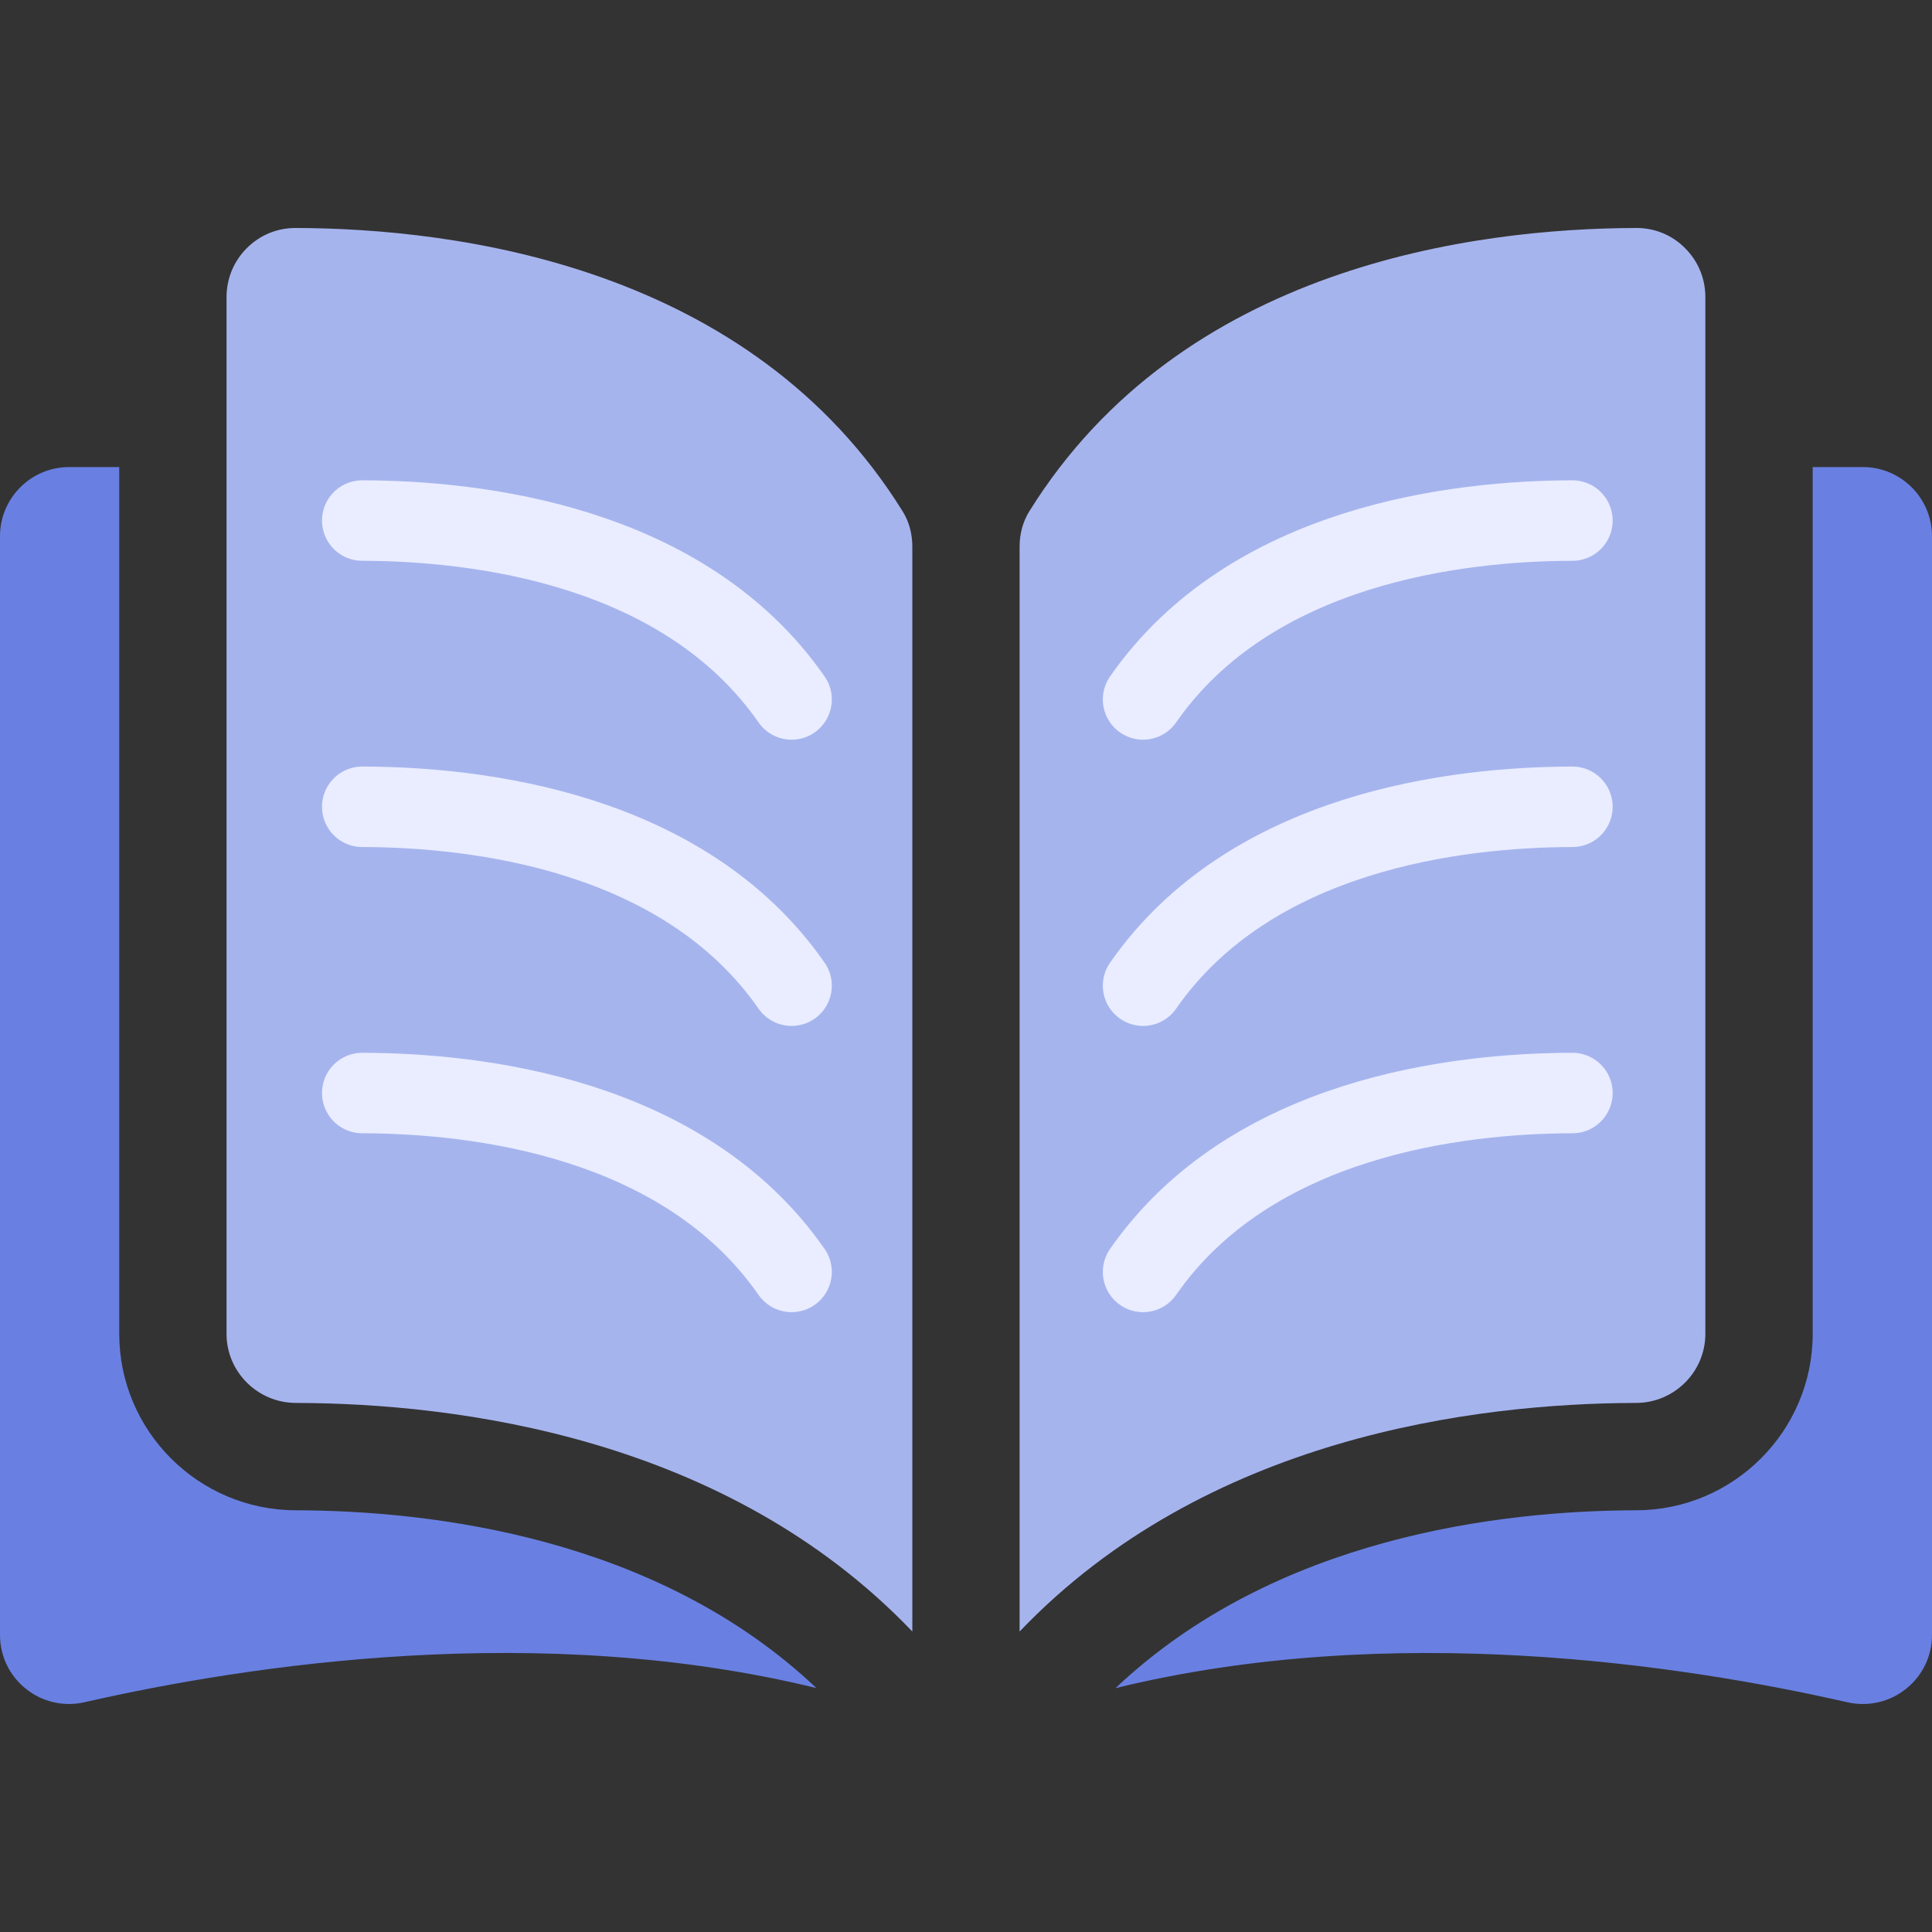
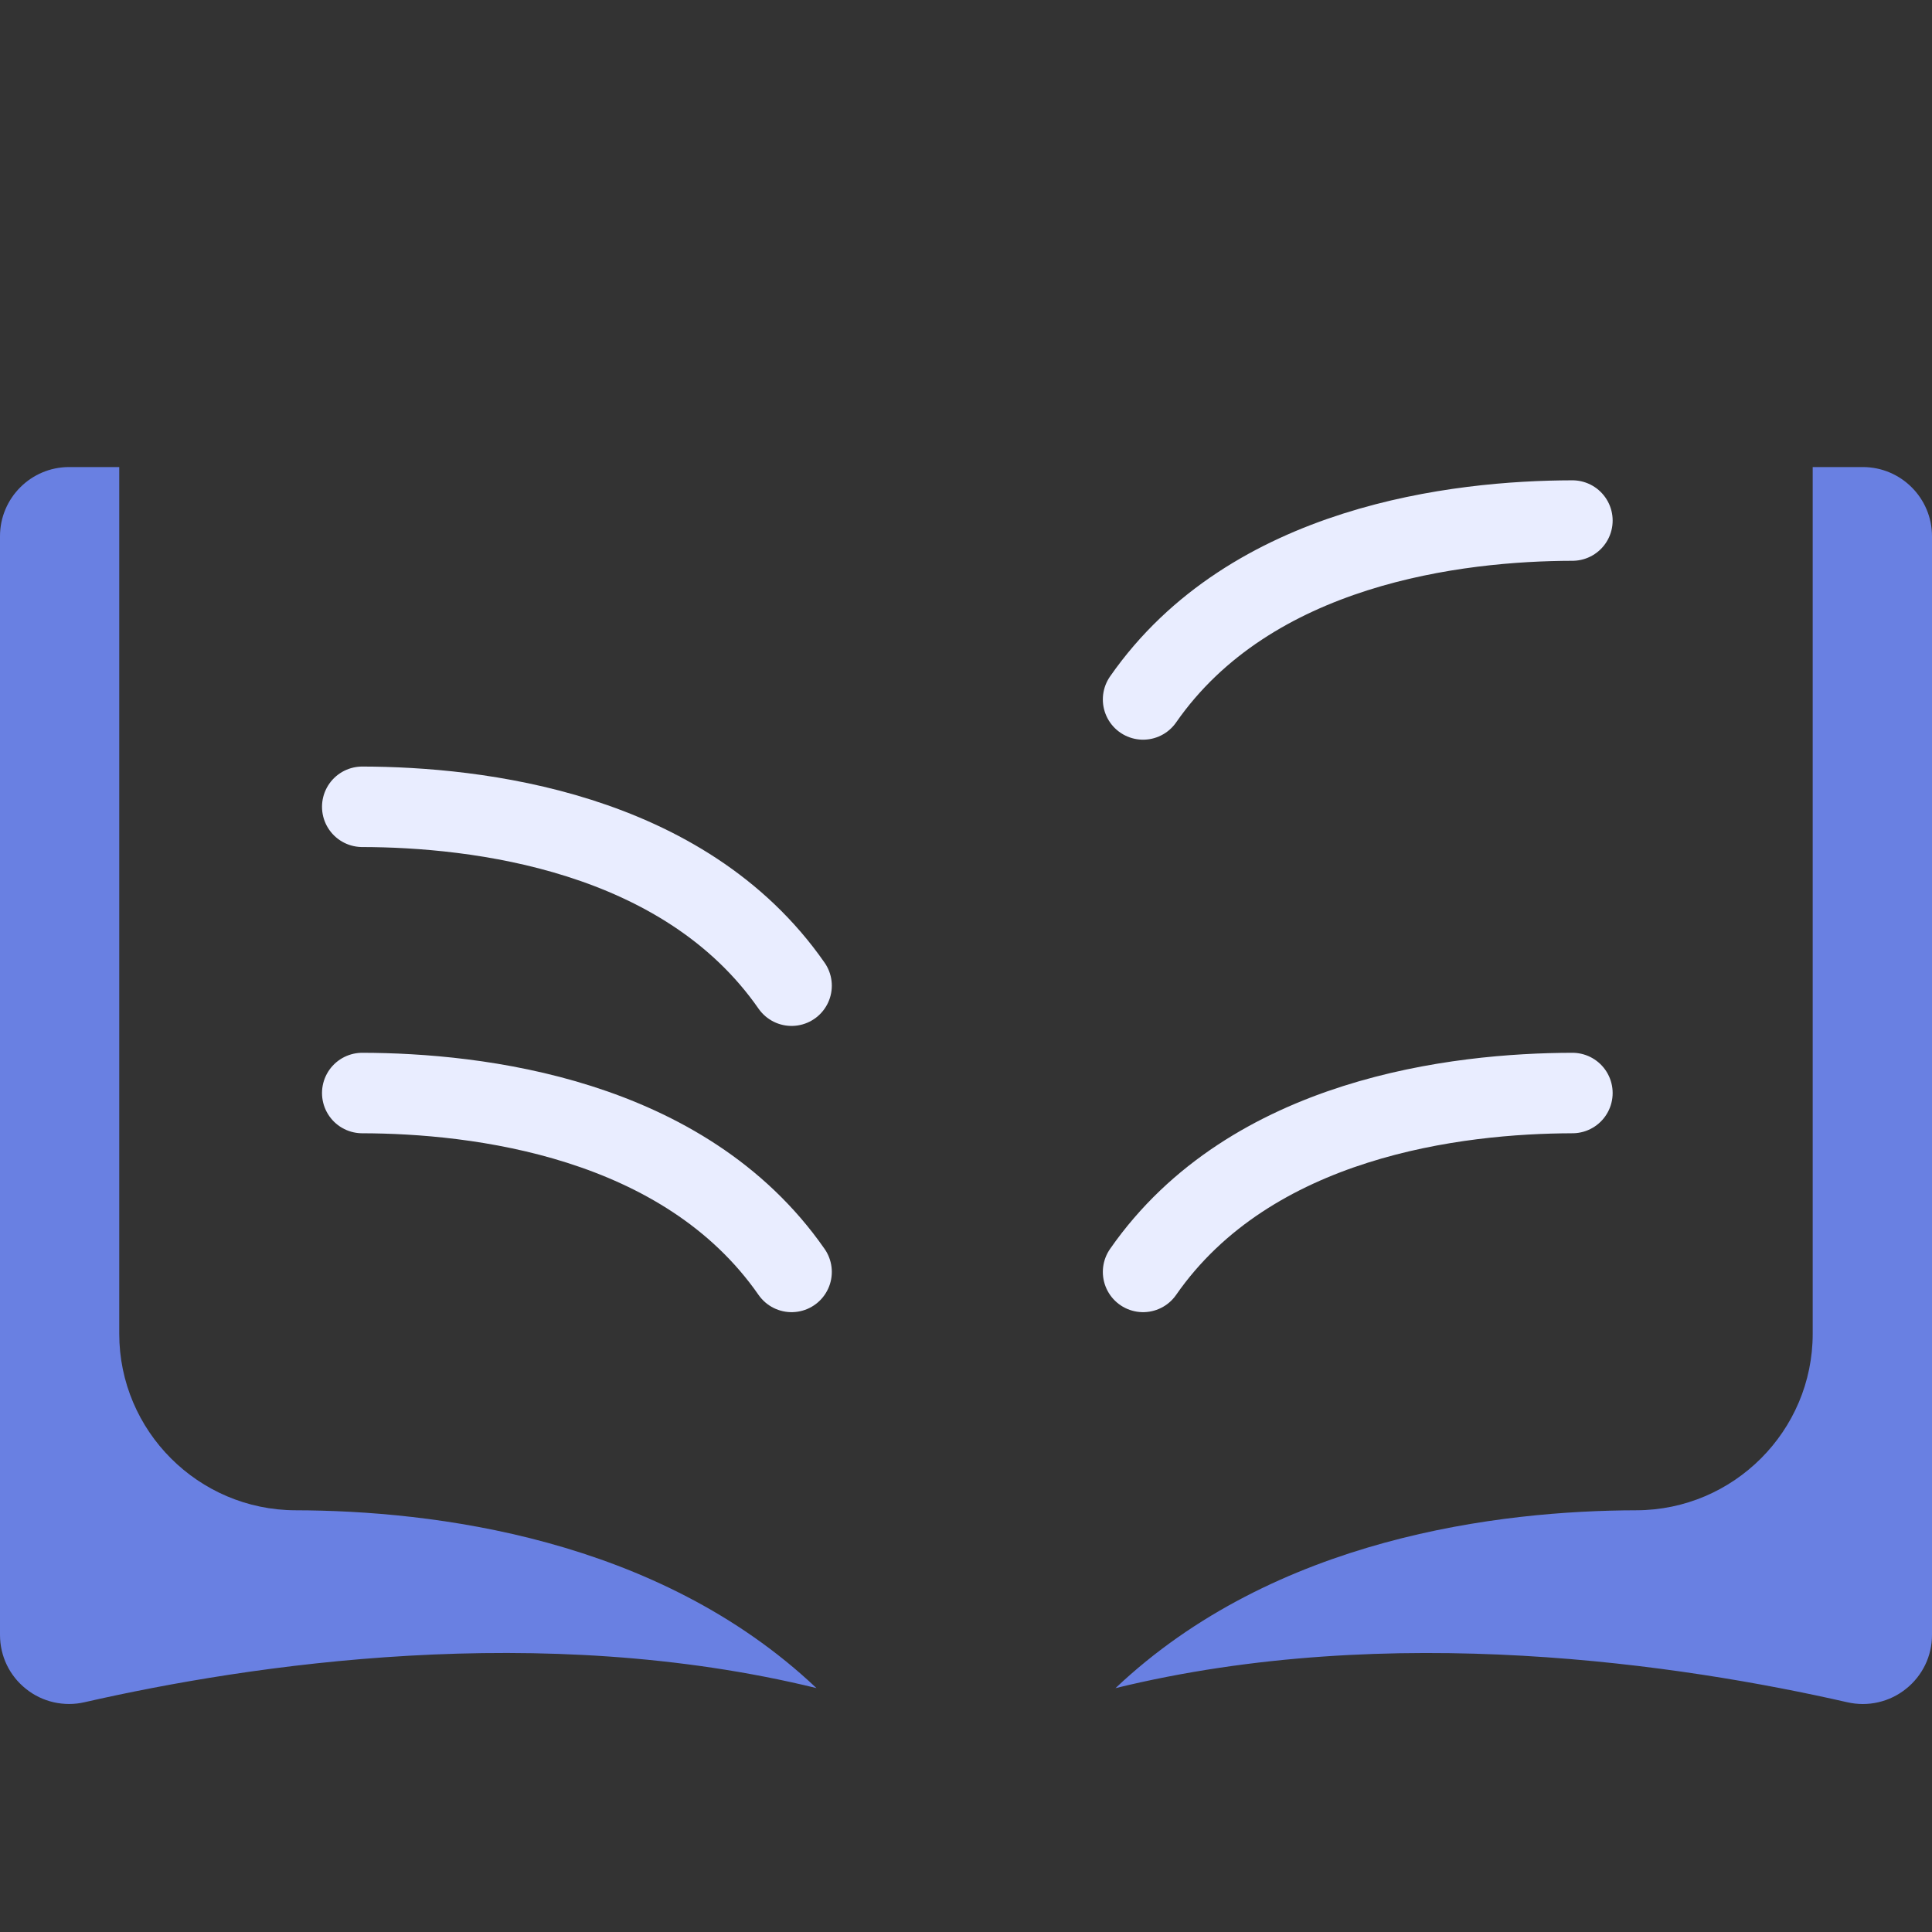
<svg xmlns="http://www.w3.org/2000/svg" width="32" height="32" viewBox="0 0 32 32" fill="none">
  <rect x="0" y="0" width="32" height="32" fill="#333333" stroke="none" />
  <g clip-path="url(#clip0_3337_1849)">
-     <path d="M4.894 3.776H4.892C4.743 3.776 4.595 3.805 4.457 3.862C4.32 3.919 4.195 4.003 4.089 4.109C3.982 4.215 3.897 4.342 3.839 4.481C3.782 4.621 3.752 4.771 3.752 4.922V22.092C3.752 22.722 4.267 23.235 4.899 23.237C7.564 23.243 12.03 23.799 15.111 27.023V9.053C15.111 8.84 15.056 8.639 14.953 8.473C12.425 4.401 7.566 3.783 4.894 3.776ZM28.246 22.092V4.921C28.246 4.614 28.127 4.326 27.909 4.109C27.804 4.003 27.679 3.919 27.542 3.862C27.404 3.805 27.256 3.776 27.107 3.776H27.104C24.433 3.783 19.574 4.401 17.046 8.473C16.943 8.639 16.888 8.84 16.888 9.053V27.023C19.969 23.799 24.435 23.243 27.1 23.237C27.732 23.235 28.246 22.722 28.246 22.092Z" fill="#A6B4EE" />
    <path d="M30.855 7.736H30.024V22.092C30.024 23.7 28.715 25.011 27.104 25.015C24.844 25.02 21.116 25.462 18.476 27.961C23.042 26.843 27.855 27.57 30.598 28.195C30.766 28.233 30.941 28.234 31.109 28.195C31.277 28.157 31.434 28.081 31.569 27.973C31.704 27.866 31.812 27.73 31.887 27.576C31.962 27.421 32 27.251 32 27.079V8.881C32 8.25 31.486 7.736 30.855 7.736ZM1.975 22.092V7.736H1.144C0.513 7.736 -0 8.25 -0 8.881V27.079C-0 27.429 0.156 27.755 0.43 27.973C0.564 28.081 0.722 28.157 0.89 28.195C1.058 28.233 1.233 28.233 1.401 28.194C4.144 27.569 8.957 26.843 13.523 27.96C10.883 25.462 7.155 25.02 4.895 25.015C3.285 25.011 1.975 23.7 1.975 22.092Z" fill="#6980E2" />
-     <path d="M6 8.622H6.001C7.889 8.626 11.324 9.017 13.111 11.585" stroke="#E9EDFF" stroke-width="1.333" stroke-linecap="round" />
    <path d="M6 13.363H6.001C7.889 13.367 11.324 13.757 13.111 16.326" stroke="#E9EDFF" stroke-width="1.333" stroke-linecap="round" />
    <path d="M6 18.104H6.001C7.889 18.108 11.324 18.498 13.111 21.067" stroke="#E9EDFF" stroke-width="1.333" stroke-linecap="round" />
    <path d="M26.044 8.622H26.042C24.154 8.626 20.72 9.017 18.933 11.585" stroke="#E9EDFF" stroke-width="1.333" stroke-linecap="round" />
-     <path d="M26.044 13.363H26.042C24.154 13.367 20.72 13.757 18.933 16.326" stroke="#E9EDFF" stroke-width="1.333" stroke-linecap="round" />
    <path d="M26.044 18.104H26.042C24.154 18.108 20.72 18.498 18.933 21.067" stroke="#E9EDFF" stroke-width="1.333" stroke-linecap="round" />
  </g>
  <defs>
    <clipPath id="clip0_3337_1849">
      <rect width="32" height="32" fill="white" />
    </clipPath>
  </defs>
</svg>